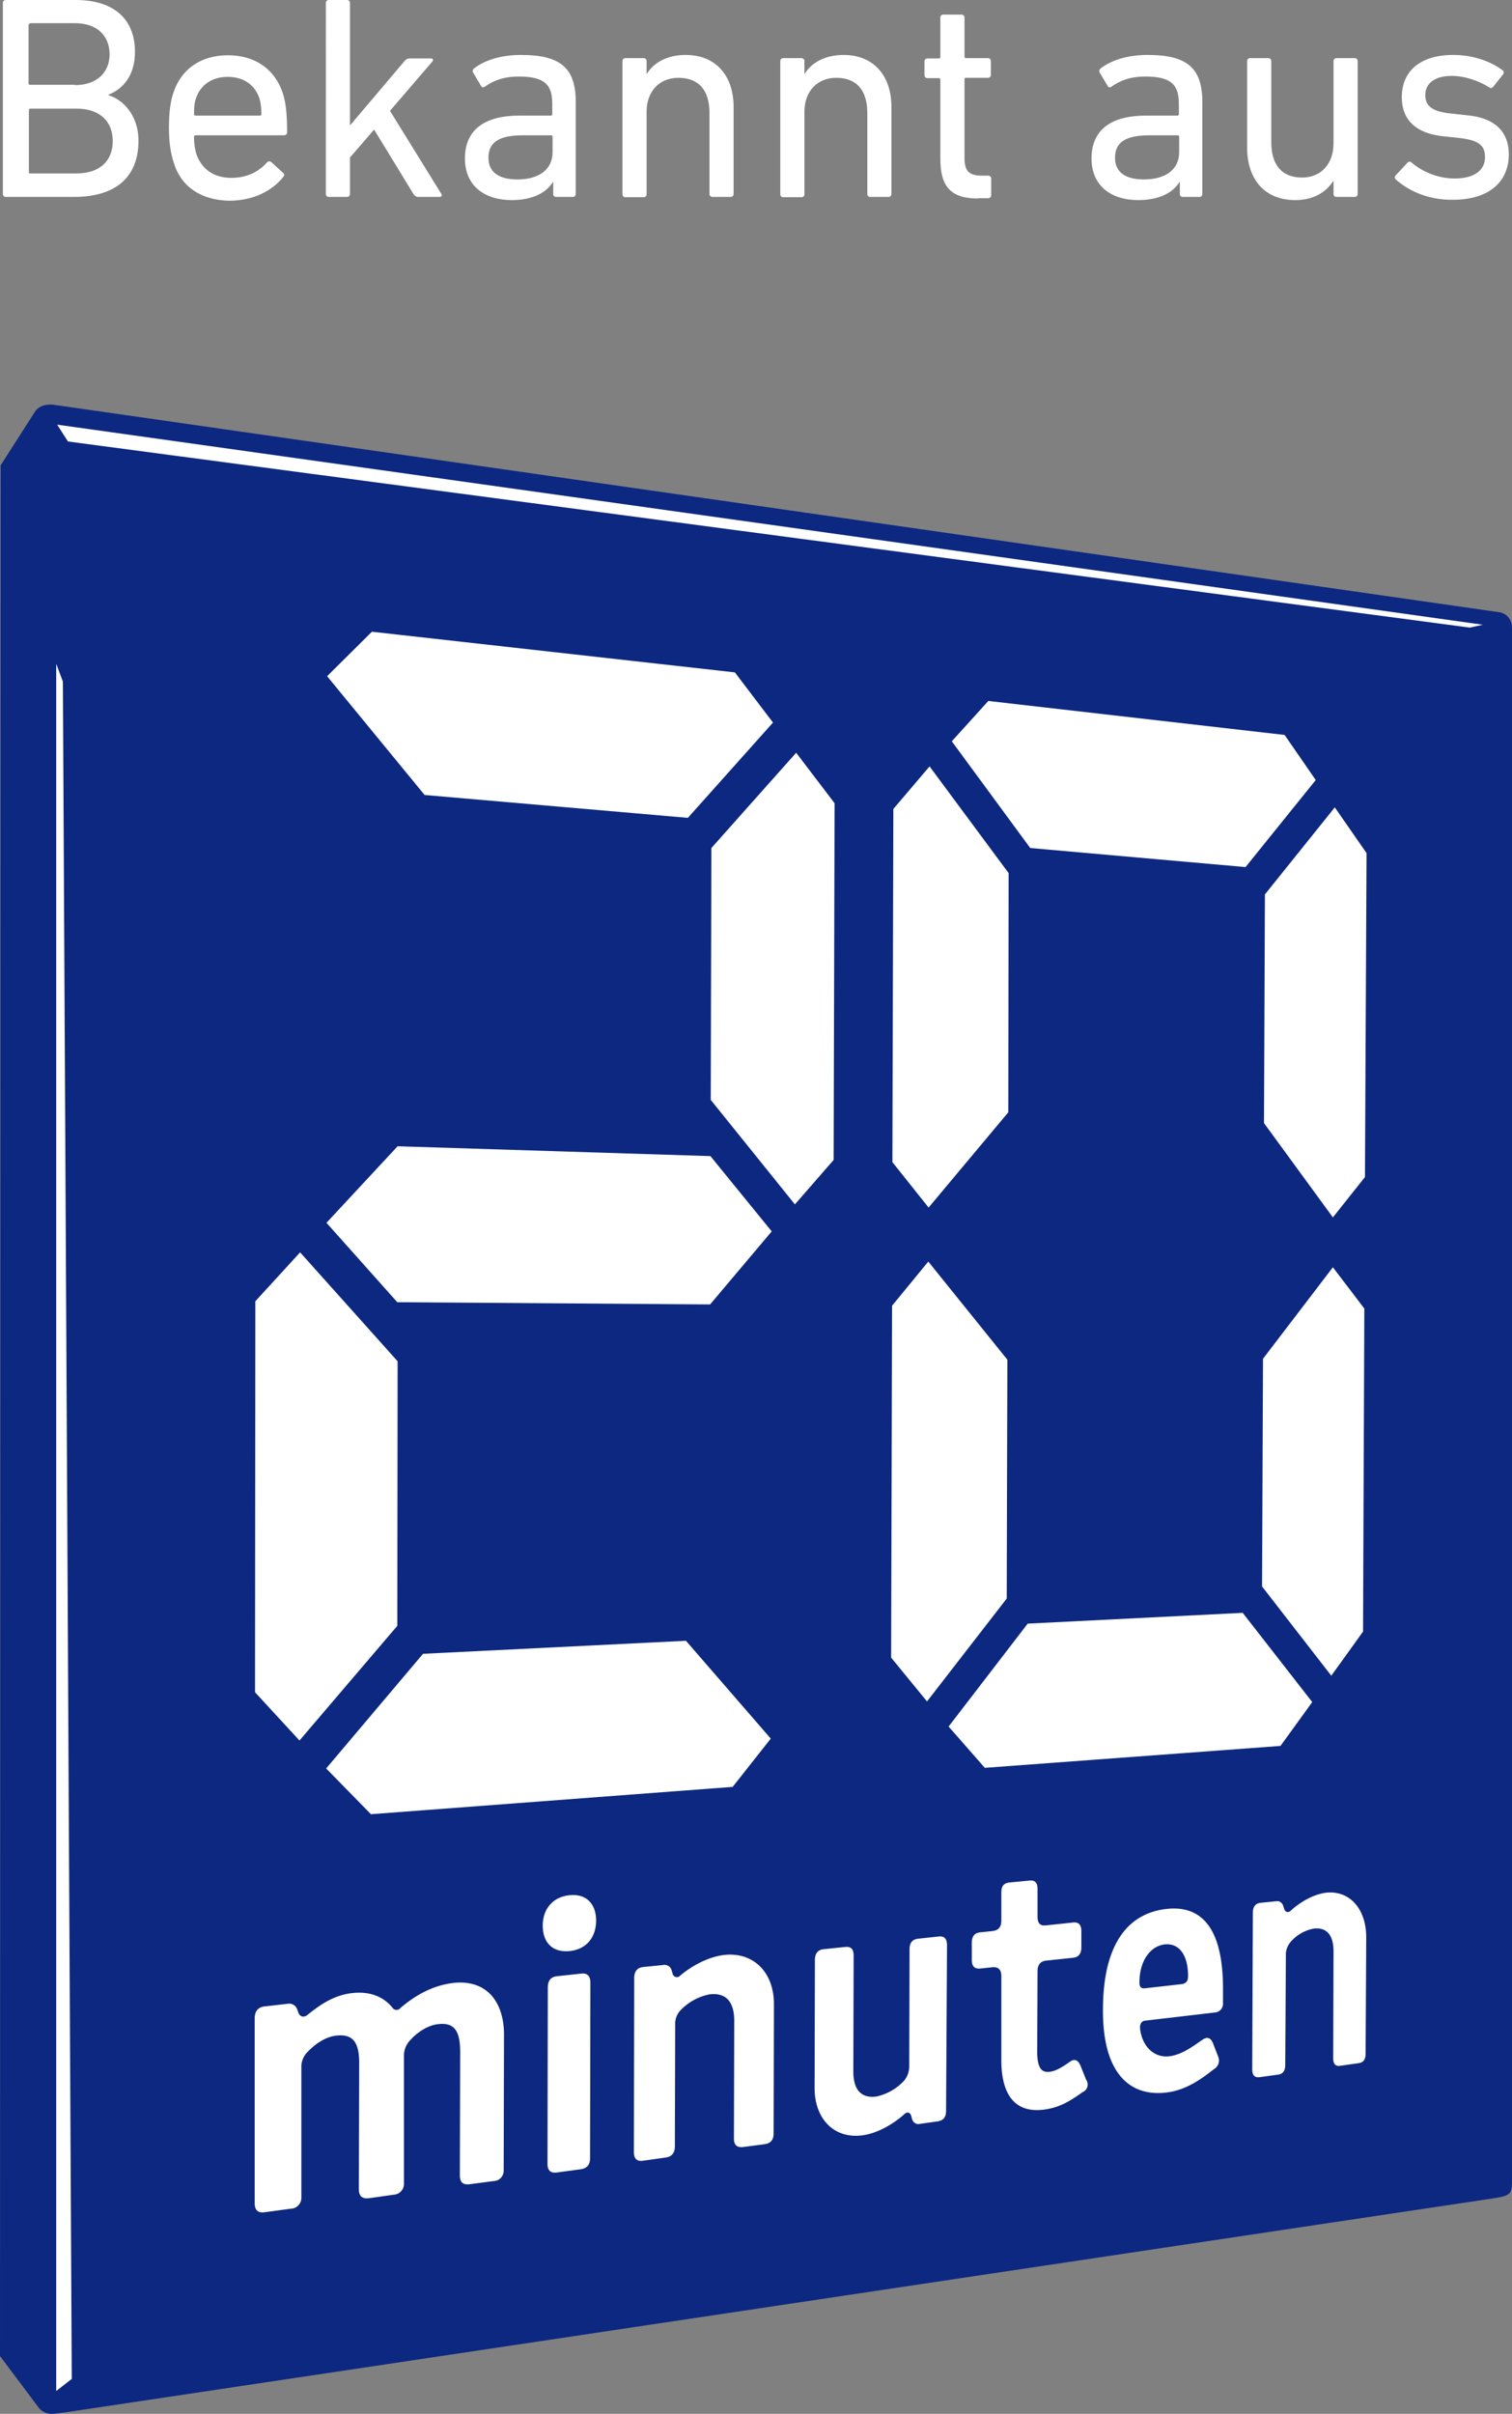
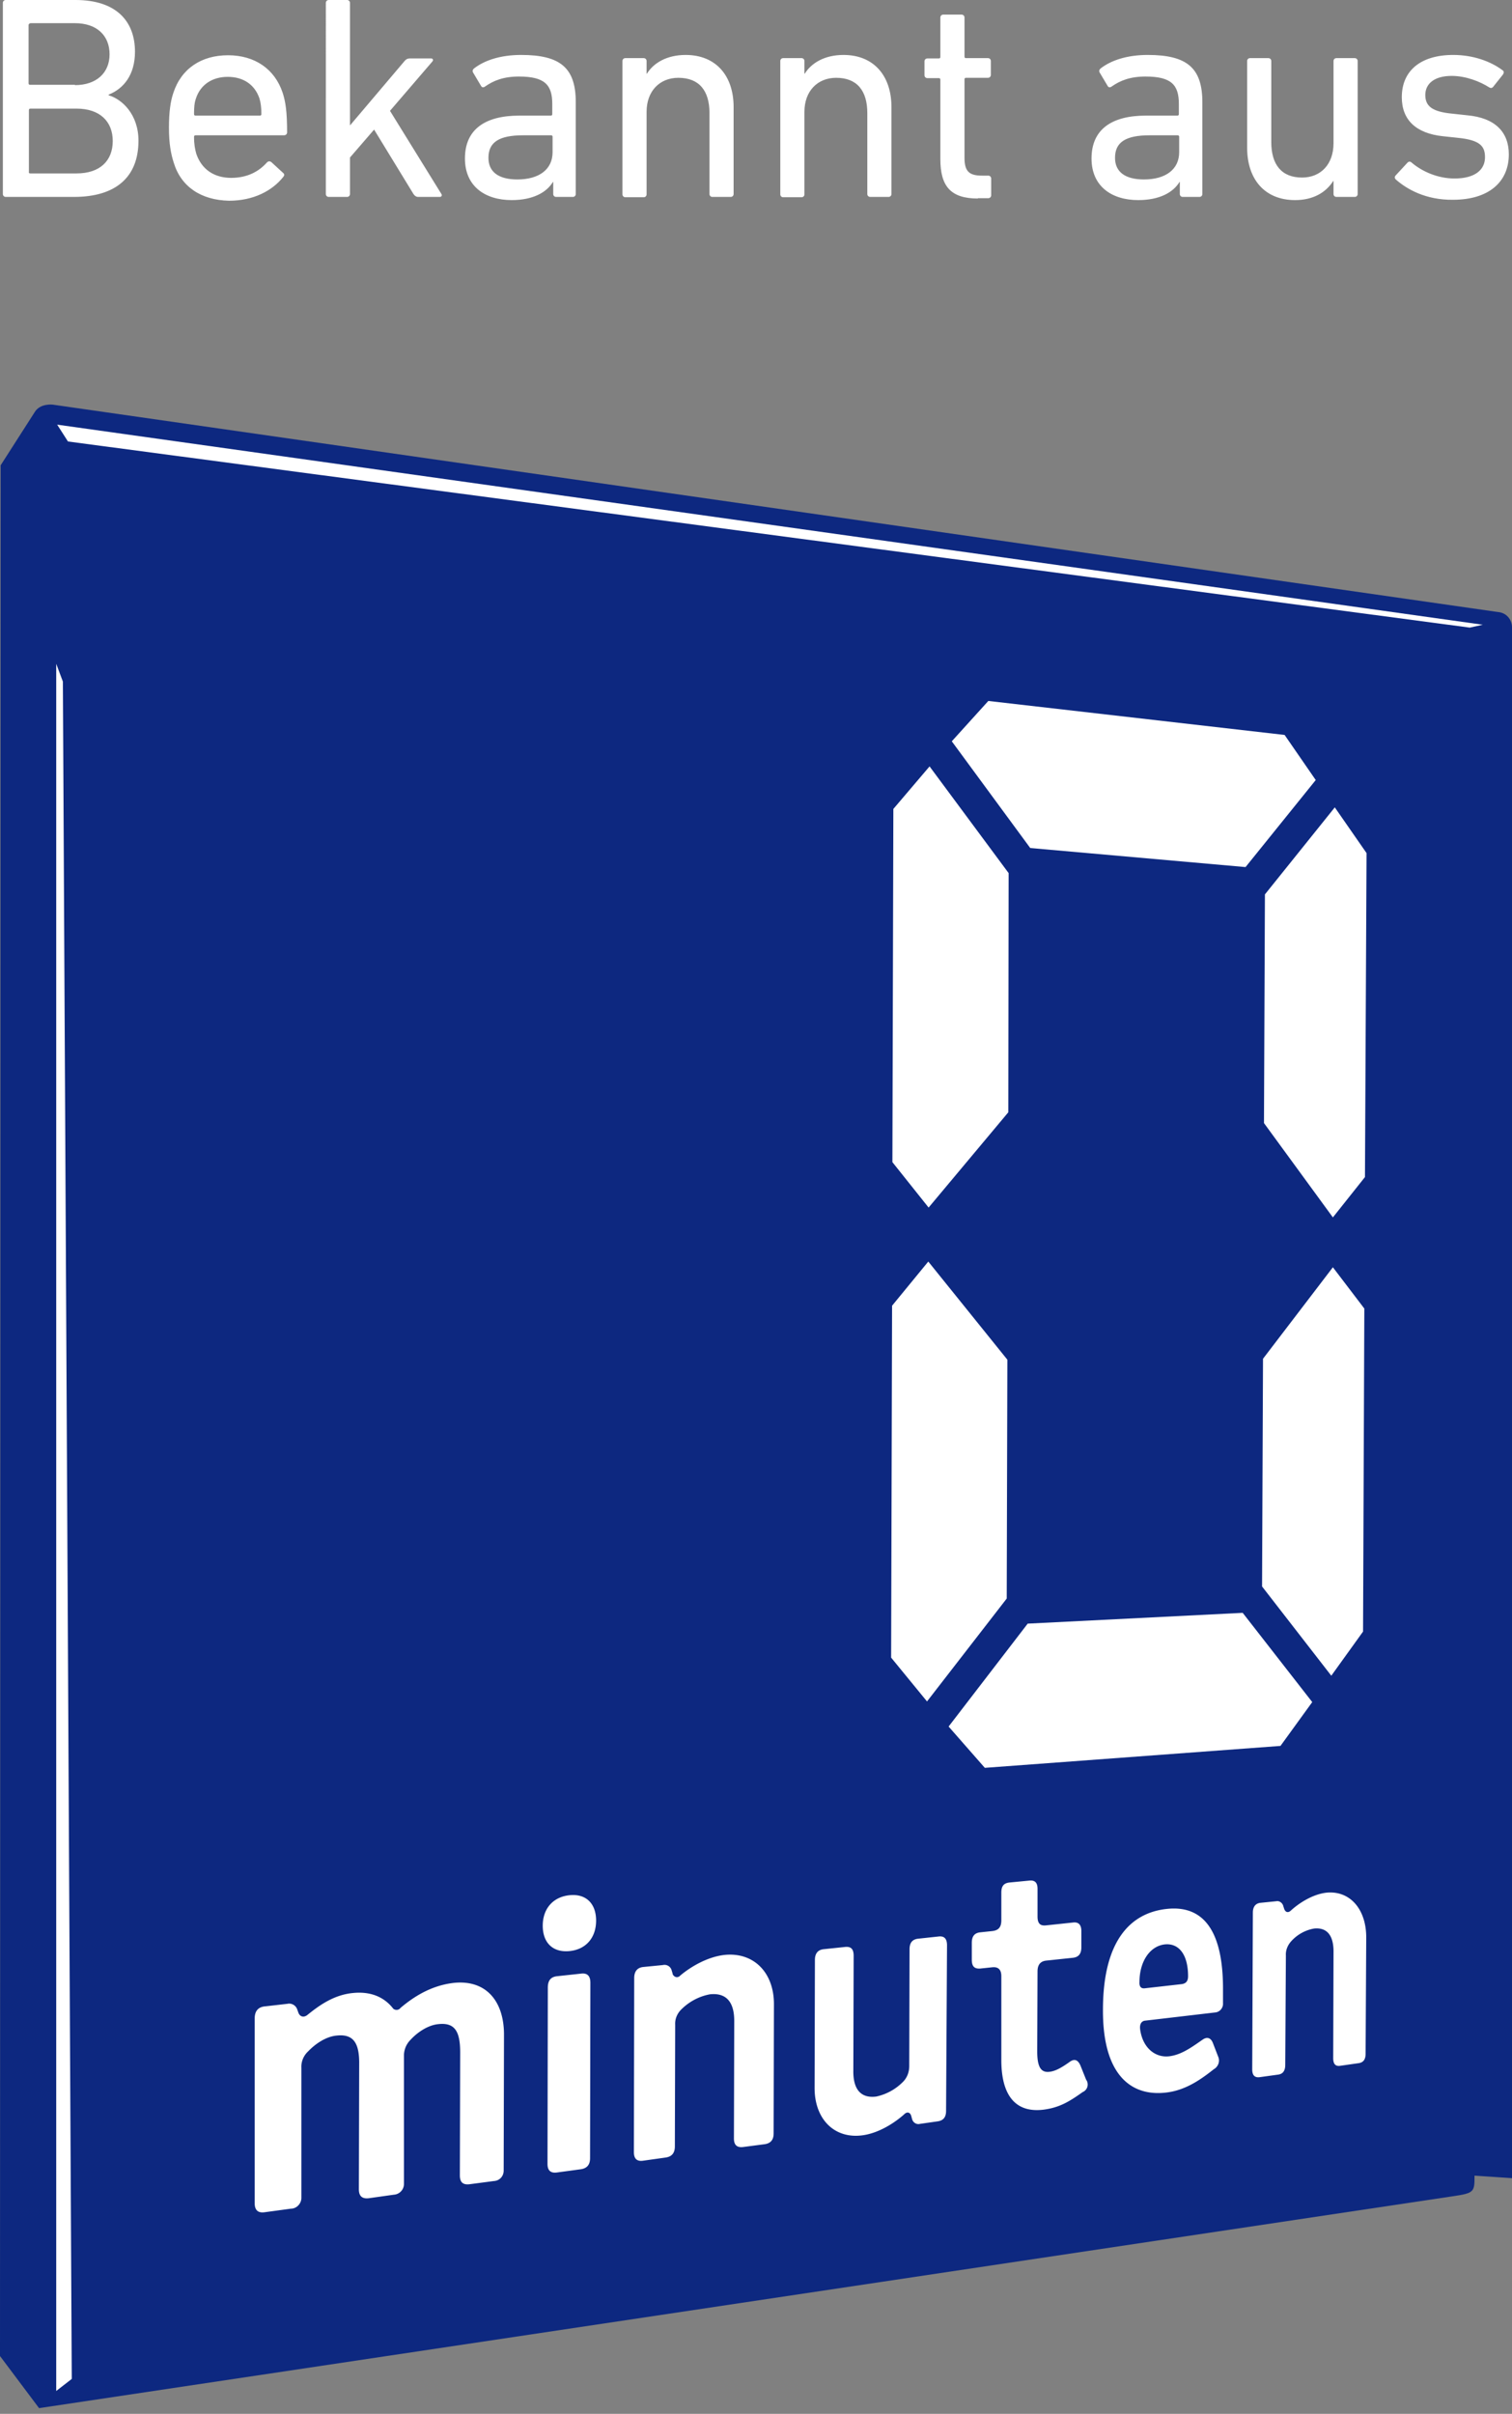
<svg xmlns="http://www.w3.org/2000/svg" xml:space="preserve" id="Logo" x="0px" y="0px" viewBox="0 0 476.1 760">
  <rect x="0" y="0" width="476.1" height="760" fill="#808080" stroke="none" />
  <style>    .st1{fill:#fff}  </style>
-   <path fill="#0d2880" fill-rule="evenodd" d="M476.1 685.8V197.7c.1-2.6-1.8-4.8-4.4-5L16.6 127.4s-4-.5-5.7 2.4L.2 146.5 0 741.8l12.3 16.4c.9 1.1 2.3 1.7 3.7 1.8 2 0 8.1-1 8.1-1l445.1-66.7c6.9-1 6.9-1.4 6.9-6.5z" clip-rule="evenodd" />
+   <path fill="#0d2880" fill-rule="evenodd" d="M476.1 685.8V197.7c.1-2.6-1.8-4.8-4.4-5L16.6 127.4s-4-.5-5.7 2.4L.2 146.5 0 741.8l12.3 16.4l445.1-66.7c6.9-1 6.9-1.4 6.9-6.5z" clip-rule="evenodd" />
  <path id="glanz" d="m17.7 752.8 4.9-3.8-2.8-534.4-2.1-5.6z" class="st1" />
  <path d="m18 133.7 3.4 5.3 441.4 58.6 4.1-.9z" class="st1" />
  <g id="Deutsch">
-     <path id="_2" d="m80.3 532.8.1-123.1 14.1-15.4 30.7 34.3-.1 83.3L94.3 548l-14-15.2zm36.5 38.4-14.1-14.4 30.5-36.1 82.8-4.1 26.7 30.8-12 15.2-113.9 8.6zm146-318.3-.3 112.3-12.2 14-26.5-32.9.2-79.3 26.7-30 12.1 15.9zm-39.2 157.8-98.5-.7-22.3-25 22.4-24.1 98.5 3.1 19.3 23.7-19.4 23zm-7-153.2-82.9-7.2-30.7-37.4 14.1-14 114.3 12.8 12 15.8-26.8 30z" class="st1" />
    <path id="_0" d="m397.7 427.8 22-28.8 9.9 13-.4 101.7-10 13.9-21.8-28.1.3-71.7zm-117.1 94.1.3-110.8 11.4-13.9 24.9 30.9-.2 75.2-25.1 32.4-11.3-13.8zm29.5 34.7-11.4-13 24.9-32.4 67.7-3.4 21.9 28.1-10 13.8-93.1 6.9zm120.2-288-.5 102-10.1 12.7-21.7-29.7.3-72 22-27.4 10 14.4zm-112.8 81.6-25.1 30-11.4-14.3.3-111.2 11.4-13.4 24.9 33.6-.1 75.3zm74.7-77.2-67.8-6-24.7-33.6 11.5-12.7 93.3 10.7 9.8 14.2-22.1 27.4z" class="st1" />
  </g>
  <path id="minuten" d="M83.5 631.7c-2.4.2-3.3 1.7-3.3 3.8v58.2c0 2 .9 3.2 3.3 2.8l8.1-1.1c1.8 0 3.3-1.6 3.3-3.4v-41c-.1-1.9.7-3.8 2.1-5.1 2.4-2.5 5.7-4.7 9-5 5.4-.6 7.2 2.5 7.1 9.1l-.1 39.3c0 2 .9 3.1 3.2 2.8l7.8-1.1a3.4 3.4 0 0 0 3.2-3.4V646.9c.1-1.8.8-3.4 2.1-4.7 2.3-2.5 5.6-4.6 8.7-4.9 5.3-.6 6.9 2.4 6.9 8.9l-.1 38.7c0 2 .8 3.1 3.1 2.8l7.6-1c1.8-.1 3.1-1.5 3.1-3.3v-.3l.1-42.5c0-10.5-5.6-17.3-15.7-16.3-7.3.8-12.9 4.5-16.9 7.9-.5.7-1.5.8-2.2.3l-.1-.1c-2.7-3.5-6.9-5.5-12.7-4.9-6.1.6-10.7 4-14.3 6.9-1.1.9-2.3.6-2.8-.6l-.4-1.1c-.4-1.3-1.8-2.1-3.1-1.8l-7 .8zm102.4-7.4c0-2-.8-3.2-3-2.9l-7.4.8c-2.2.2-3 1.5-3 3.6l-.1 55.5c0 1.9.8 3 3 2.7l7.4-1c2.2-.3 3-1.6 3-3.5l.1-55.2zm-15-18c0 5.4 3.2 8.5 8.4 8s8.4-4.2 8.4-9.6c0-5.4-3.2-8.5-8.3-8-5.2.5-8.5 4.2-8.5 9.6m28.7 71.3c0 1.9.8 3 2.9 2.7l7.1-1c2.1-.3 2.9-1.6 2.9-3.5l.1-38.3c-.1-1.8.6-3.5 1.9-4.8 2.5-2.5 5.7-4.2 9.1-4.8 4.9-.5 7.6 2.2 7.6 8.4l-.1 37c0 1.9.8 2.9 2.8 2.7l6.9-.9c2-.3 2.8-1.5 2.8-3.4l.1-40.7c0-10-6.4-16.4-15.5-15.5-5.5.6-10.8 3.8-14 6.5-.5.6-1.4.7-2 .1-.2-.2-.4-.4-.4-.7l-.3-1c-.3-1.2-1.5-2-2.8-1.7l-6.1.6c-2.1.2-2.9 1.6-2.9 3.5l-.1 54.8zm98.6-65.1c0-1.9-.7-3-2.6-2.8l-6.5.7c-1.9.2-2.7 1.4-2.7 3.3l-.1 36.8c0 1.8-.6 3.5-1.8 4.8-2.3 2.4-5.3 4.1-8.6 4.8-4.7.6-7.3-2.1-7.2-8.2l.1-36.1c0-2-.7-3-2.7-2.8l-6.7.7c-2 .2-2.8 1.5-2.8 3.4l-.1 40.3c0 9.9 6.3 16.1 15.1 14.9 5.2-.7 10.2-4 13.1-6.6.9-.9 1.8-.7 2.2.4l.3 1.1c.3 1.1 1.4 1.8 2.5 1.5l5.6-.8c2-.3 2.6-1.6 2.6-3.3l.3-52.1zm17.1 36.1c0 11.2 4.5 16.8 13.5 15.6 5-.7 8-2.6 12.1-5.5 1.4-.6 2-2.2 1.3-3.6-.1-.1-.1-.2-.2-.3l-1.8-4.5c-.8-1.8-1.9-2.2-3.4-1.1-2.8 2-4.6 2.9-6.3 3.1-3 .4-3.9-2-3.9-6.5l.1-25.1c0-2.2 1-3.2 2.7-3.4l8.5-.9c1.6-.2 2.6-1.1 2.6-3.3V608c0-2.1-1-2.9-2.6-2.7l-8.5.9c-1.8.2-2.7-.5-2.7-2.8v-8.7c0-1.9-.8-2.8-2.6-2.6l-6.2.6c-1.9.2-2.6 1.2-2.6 3.2v8.7c0 2.4-1.1 3.2-2.9 3.4l-3.8.4c-1.7.2-2.6 1.2-2.6 3.3v5.3c0 2.2.9 2.9 2.6 2.8l3.8-.4c1.8-.2 2.9.6 2.9 2.8v26.4zm67.5-15c1.4-.2 2.4-1.5 2.3-2.9v-4.1c.1-17.5-5.4-26.8-17.5-25.6-12 1.2-20.3 10.5-20.3 31.8-.1 20.4 8.8 27.5 20.2 26 6.2-.8 11-4.4 14.7-7.3 1.4-.8 2-2.5 1.4-3.9l-1.7-4.4c-.6-1.5-1.7-2-3.1-1.1-3.2 2.2-6.6 4.8-10.5 5.3-4.4.6-8.5-2.5-9.3-8.5-.2-1.7.5-2.6 1.6-2.7l22.2-2.6zm-24-9.6c0-6.2 3.1-11.2 7.9-11.8 4.5-.5 7.4 3.2 7.4 10 0 1.5-.6 2.3-2 2.5l-11.5 1.3c-1.3.2-1.9-.5-1.8-2m35.5 27.5c0 1.7.6 2.7 2.3 2.5l5.8-.8c1.7-.2 2.3-1.4 2.3-3.1l.2-34.4c-.1-1.6.5-3.1 1.5-4.3 1.9-2.2 4.5-3.7 7.4-4.2 4-.4 6.2 2.1 6.1 7.6l-.1 33.2c0 1.7.6 2.7 2.3 2.4l5.6-.8c1.7-.2 2.3-1.3 2.3-3l.2-36.6c0-9-5.2-14.8-12.5-14.1-4.4.5-8.7 3.3-11.3 5.7-.8.7-1.6.5-2-.5l-.3-.9c-.2-1-1.2-1.8-2.2-1.6l-5 .5c-1.7.2-2.4 1.4-2.4 3.1l-.2 49.3z" class="st1" />
  <path d="M.9.9c0-.5.4-.9.9-.9h22c12.5 0 18.7 6.4 18.7 16.3 0 7.2-3.5 11.6-8.3 13.5v.2c4.2 1.2 9.4 6 9.4 14.3 0 11.6-7.3 17.7-20.3 17.7H1.8c-.5 0-.9-.4-.9-.9V.9zm22.7 25.9c6.8 0 10.9-3.9 10.9-9.7 0-5.9-4-9.8-10.9-9.8h-14c-.4.1-.6.3-.6.6v18.3c0 .4.2.5.5.5h14.1zm-14 27.8h14.5c7.4 0 11.4-4 11.4-10.2 0-6.1-4-10.2-11.4-10.2H9.6c-.4 0-.5.2-.5.5V54c-.1.5.1.6.5.6zM54.7 51.2c-.9-2.8-1.5-6-1.5-11s.5-8.4 1.4-11c2.5-7.6 8.8-11.8 17.2-11.8 8.4 0 14.7 4.3 17.2 11.8.9 2.8 1.4 5.8 1.4 12.5 0 .5-.4.9-1 .9H61.6c-.4 0-.5.2-.5.5 0 2.4.3 3.8.7 5.3 1.7 5 5.7 7.6 11 7.6 5.2 0 8.8-2.1 11.2-4.8.5-.5.9-.5 1.4-.2l3.7 3.4c.5.4.5.8.1 1.3-3.5 4.4-9.4 7.5-17.1 7.5-8.8-.2-15.1-4.4-17.4-12zm27.1-14.8c.4 0 .5-.2.5-.5 0-2-.2-3.6-.6-4.9-1.5-4.4-5.1-6.8-10-6.8s-8.6 2.5-10 6.8c-.5 1.4-.6 2.9-.6 4.9 0 .4.2.5.5.5h20.2zM131.7 62c-.6 0-1.1-.3-1.5-.9l-12.4-20.3-7.6 8.8v11.5c0 .5-.4.9-.9.9h-5.8c-.5 0-.9-.4-.9-.9V.9c0-.5.4-.9.9-.9h5.8c.5 0 .9.4.9.9v38.6l17.2-20.3c.5-.6 1-.8 1.6-.8h6.8c.5 0 .7.5.4.9l-13.4 15.6L139 61.1c.3.4 0 .9-.5.9h-6.8zM175.1 62c-.5 0-.9-.4-.9-.9v-3.8h-.1c-2 3.3-6.3 5.7-13 5.7-8.3 0-14.7-4.3-14.7-13.1 0-9.2 6.4-13.5 17.1-13.5h9.9c.4 0 .5-.2.5-.5v-3.2c0-6-2.4-8.6-10.5-8.6-4.9 0-8 1.3-10.6 3.1-.5.4-1 .4-1.3-.1l-2.5-4.2c-.3-.5-.2-.9.2-1.3 3.3-2.6 8.4-4.3 14.9-4.3 12.4 0 17.2 4.1 17.2 14.9v28.9c0 .5-.4.9-.9.9h-5.3zM174 47.9v-4.8c0-.4-.2-.5-.5-.5h-8.8c-7.6 0-10.9 2.2-10.9 7.1 0 4.5 3.3 6.8 9.1 6.8 6.9 0 11.1-3.2 11.1-8.6zM224.3 62c-.5 0-.9-.4-.9-.9V35.6c0-7-3.2-11.1-9.8-11.1-5.9 0-10 4.2-10 10.7v26c0 .5-.4.9-.9.9h-5.8c-.5 0-.9-.4-.9-.9v-42c0-.5.4-.9.9-.9h5.8c.5 0 .9.4.9.9v4h.1c2.1-3.4 6.3-5.9 12.2-5.9 9.5 0 15.1 6.5 15.1 16.4v27.4c0 .5-.4.9-.9.9h-5.8zM274 62c-.5 0-.9-.4-.9-.9V35.6c0-7-3.2-11.1-9.8-11.1-5.9 0-10 4.2-10 10.7v26c0 .5-.4.9-.9.9h-5.8c-.5 0-.9-.4-.9-.9v-42c0-.5.4-.9.9-.9h5.8c.5 0 .9.4.9.9v4h.1c2.1-3.4 6.3-5.9 12.2-5.9 9.5 0 15.1 6.5 15.1 16.4v27.4c0 .5-.4.9-.9.9H274zM307.9 62.5c-8.5 0-11.8-3.8-11.8-12.4v-25c0-.4-.2-.5-.5-.5H292c-.5 0-.9-.4-.9-.9v-4.4c0-.5.4-.9.9-.9h3.6c.4 0 .5-.2.5-.5V5.5c0-.5.4-.9.9-.9h5.8c.5 0 .9.4.9.9v12.3c0 .4.2.5.5.5h6.9c.5 0 .9.4.9.9v4.4c0 .5-.4.9-.9.9h-6.9c-.4 0-.5.2-.5.5v24.7c0 4.4 1.6 5.6 5.6 5.6h1.9c.5 0 .9.4.9.9v5.3c0 .5-.4.9-.9.9h-3.3zM372.4 62c-.5 0-.9-.4-.9-.9v-3.8h-.1c-2 3.3-6.3 5.7-13 5.7-8.3 0-14.7-4.3-14.7-13.1 0-9.2 6.4-13.5 17.1-13.5h9.9c.4 0 .5-.2.5-.5v-3.2c0-6-2.4-8.6-10.5-8.6-4.9 0-8 1.3-10.6 3.1-.5.4-1 .4-1.3-.1l-2.5-4.2c-.3-.5-.2-.9.2-1.3 3.3-2.6 8.4-4.3 14.9-4.3 12.4 0 17.2 4.1 17.2 14.9v28.9c0 .5-.4.9-.9.9h-5.3zm-1.1-14.1v-4.8c0-.4-.2-.5-.5-.5H362c-7.6 0-10.9 2.2-10.9 7.1 0 4.5 3.3 6.8 9.1 6.8 6.9 0 11.1-3.2 11.1-8.6zM420.8 62c-.5 0-.9-.4-.9-.9V57h-.1c-2.3 3.6-6.3 6-12 6-9.6 0-15.1-6.6-15.1-16.5V19.2c0-.5.4-.9.9-.9h5.8c.5 0 .9.4.9.9v25.5c0 7.1 3.2 11.2 9.7 11.2 5.9 0 9.9-4.2 9.9-10.8V19.2c0-.5.4-.9.9-.9h5.8c.5 0 .9.4.9.9v41.9c0 .5-.4.9-.9.9h-5.8zM439.5 56.5c-.4-.4-.4-.9 0-1.3l3.7-4c.4-.4.9-.4 1.3 0 3.3 2.8 8.2 5 13.5 5 6.4 0 9.6-2.7 9.6-6.7 0-3.5-1.6-5.4-8.5-6.1l-4.7-.5c-8.6-.9-13-5.2-13-12.3 0-8.3 5.9-13.3 16.2-13.3 6.4 0 11.9 2.1 15.5 4.8.5.3.5.8.2 1.3l-3.1 3.9c-.4.5-.8.5-1.3.2-2.8-1.8-7.3-3.6-11.8-3.6-5.5 0-8.3 2.5-8.3 6s2.1 5.3 8.6 5.9l4.6.5c8.8.8 13.1 5.3 13.1 12.3 0 8.6-6.2 14.3-17.6 14.3-8.5.1-14.5-3.3-18-6.4z" class="st1" />
</svg>